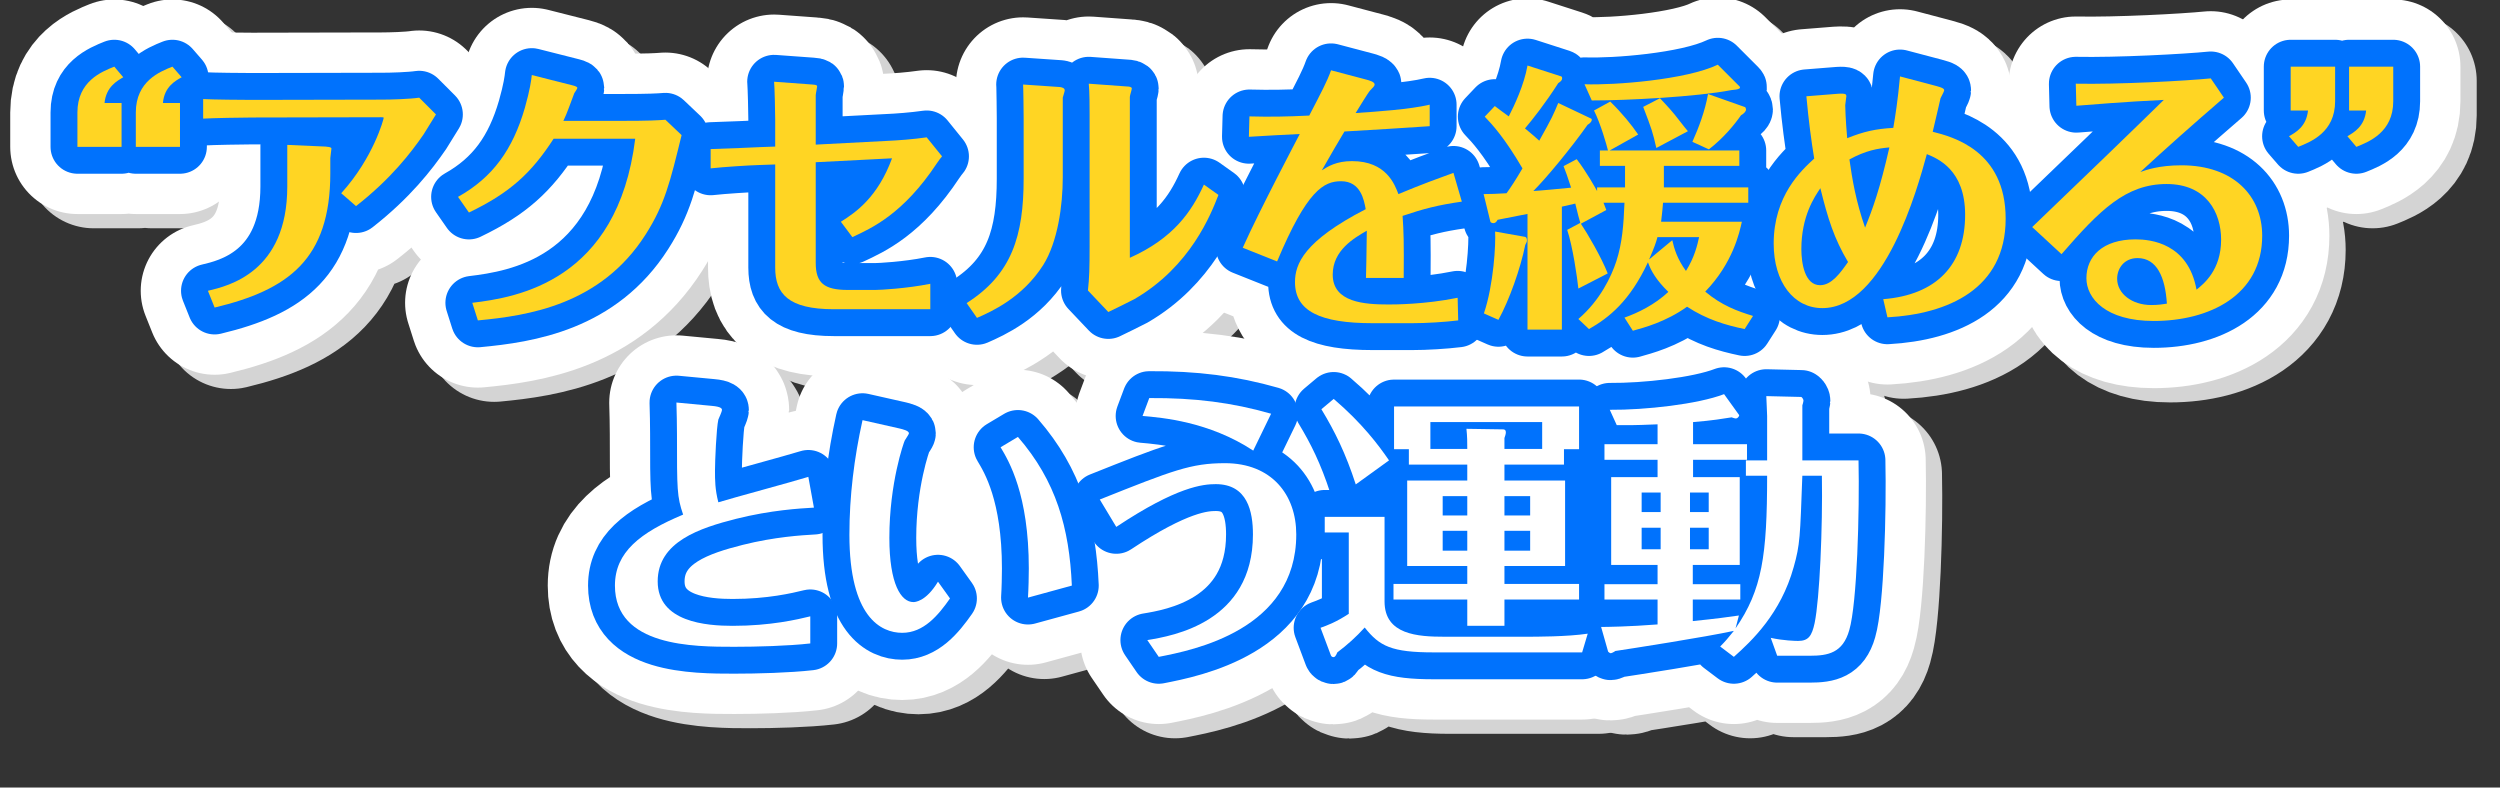
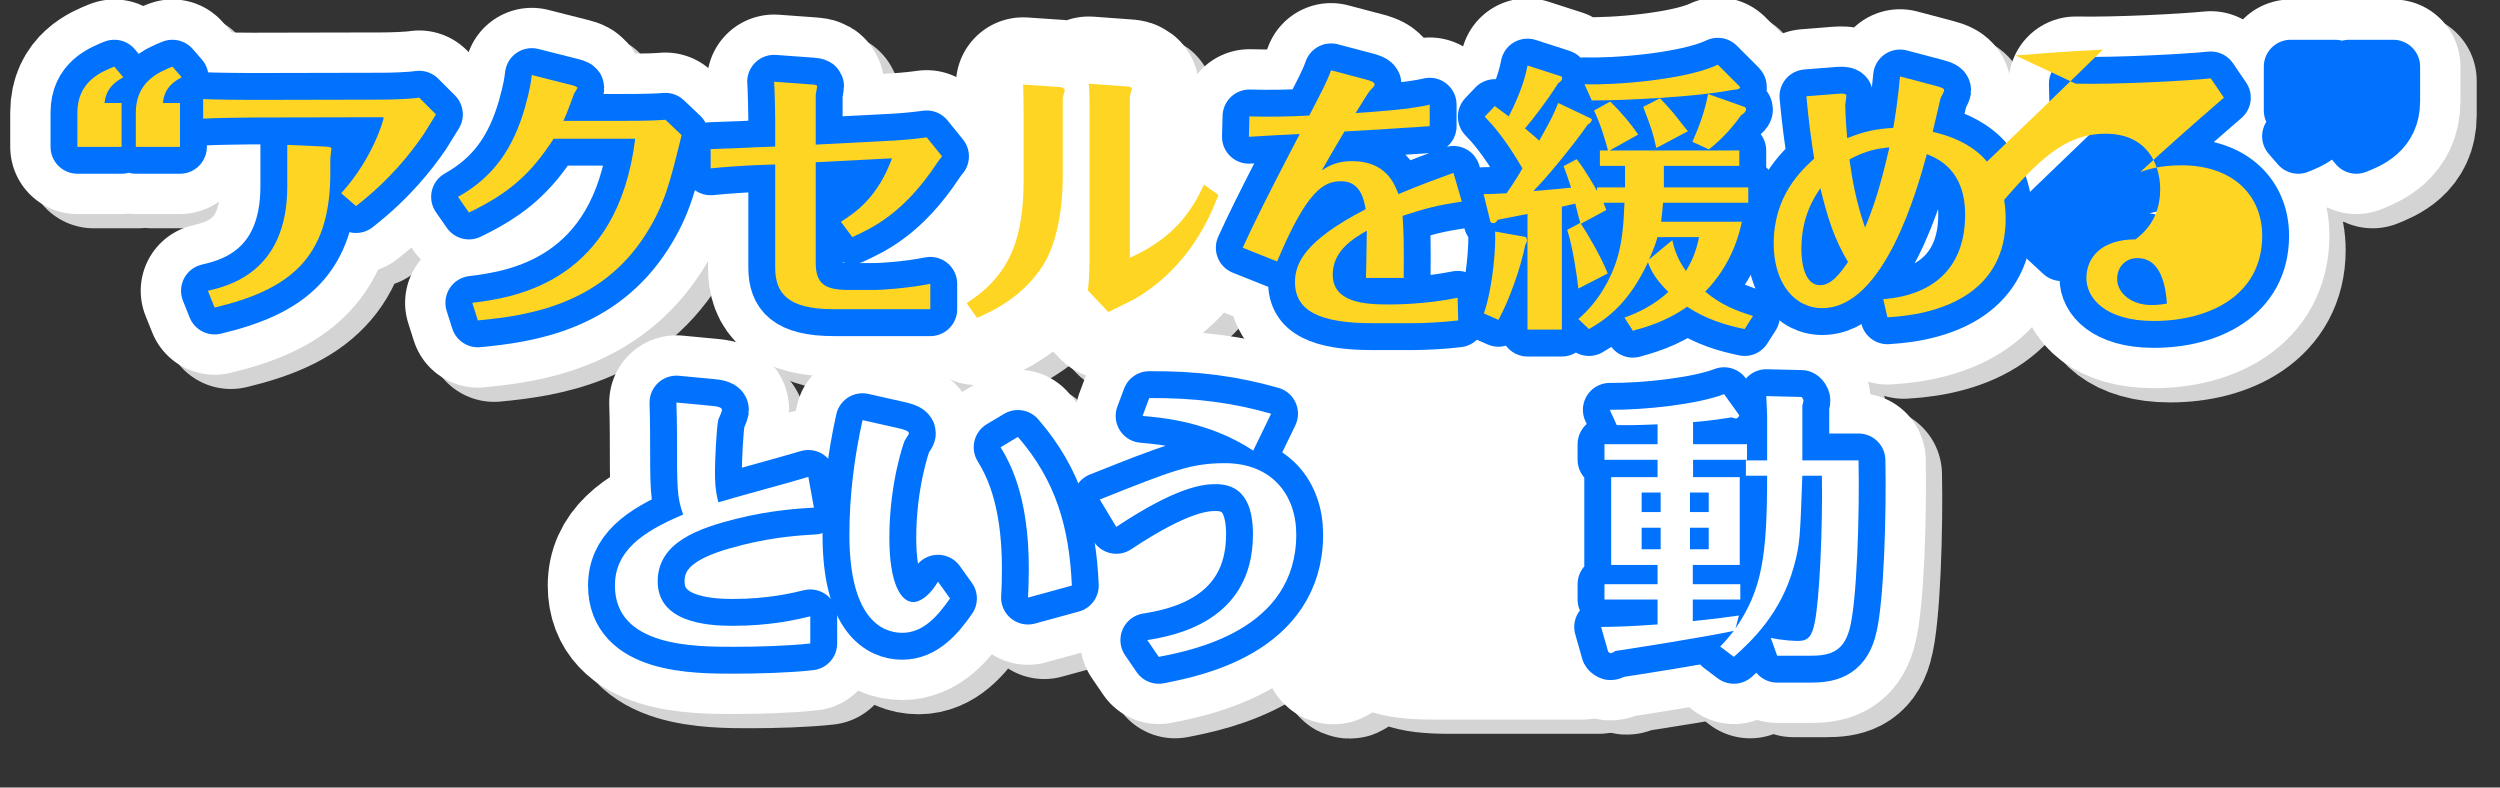
<svg xmlns="http://www.w3.org/2000/svg" version="1.1" baseProfile="tiny" id="レイヤー_1のコピー" x="0px" y="0px" width="800px" height="252px" viewBox="0 0 800 252" xml:space="preserve">
  <rect x="0" y="0" width="800" height="252" fill="#333333" stroke="none" />
  <g>
    <g>
      <path fill="#FFD523" stroke="#D4D4D4" stroke-width="43.001" stroke-linecap="round" stroke-linejoin="round" stroke-miterlimit="10" d="    M44.113,51.553h-14.13V40.552c0-10.016,7.781-13.057,11.805-14.667l2.862,3.398c-1.968,1.163-5.456,3.041-5.992,8.228h5.456    V51.553z M62.804,51.553h-14.13V40.552c0-10.016,7.691-13.057,11.715-14.667l2.952,3.398c-2.057,1.163-5.545,3.041-5.992,8.228    h5.456V51.553z" />
      <path fill="#FFD523" stroke="#D4D4D4" stroke-width="43.001" stroke-linecap="round" stroke-linejoin="round" stroke-miterlimit="10" d="    M144.718,41.178c-0.537,0.895-3.309,5.366-3.935,6.35c-4.114,5.992-10.553,14.31-21.643,22.984l-4.74-4.113    c10.374-11.447,13.594-23.79,13.594-24.147c0-0.179-0.537-0.179-0.805-0.179l-41.228,0.089c-2.862,0-13.057,0.179-15.74,0.357    v-6.26c2.862,0.179,12.968,0.268,15.74,0.268l41.407-0.089c3.041,0,9.033-0.179,11.984-0.626L144.718,41.178z M97.14,50.927    l12.252,0.536c0.537,0.09,1.878,0.09,1.878,0.626c0,0.447-0.358,2.594-0.358,3.041v4.829c0,27.635-13.504,37.383-37.025,43.017    l-2.146-5.366c6.439-1.52,25.398-5.902,25.398-33.357V50.927z" />
      <path fill="#FFD523" stroke="#D4D4D4" stroke-width="43.001" stroke-linecap="round" stroke-linejoin="round" stroke-miterlimit="10" d="    M151.778,67.561c11.179-6.26,17.529-15.203,21.374-28.439c1.699-5.992,2.057-8.943,2.236-10.553l13.057,3.309    c1.073,0.268,1.521,0.537,1.521,0.805c0,0.269-0.805,1.431-0.984,1.699c-0.984,2.504-2.325,6.529-3.488,8.854h18.512    c8.943,0,11.984-0.179,14.13-0.358l5.187,4.919c-3.667,14.936-5.366,22.18-11.537,31.838    c-14.309,22.447-37.472,25.936-53.659,27.456l-1.789-5.635c14.13-1.699,46.504-6.797,52.139-52.496h-26.114    c-7.065,10.91-13.862,17.26-27.098,23.609L151.778,67.561z" />
      <path fill="#FFD523" stroke="#D4D4D4" stroke-width="43.001" stroke-linecap="round" stroke-linejoin="round" stroke-miterlimit="10" d="    M232.618,52.268c6.082-0.179,13.683-0.536,15.74-0.626l4.918-0.179v-8.675c0-1.878-0.179-10.463-0.357-12.073l12.252,0.894    c1.521,0.09,1.521,0.358,1.521,0.626c0,0.357-0.447,2.325-0.447,2.772v15.83l22.269-1.163c4.114-0.179,8.854-0.536,13.236-1.162    l4.919,6.081c-0.626,0.716-0.716,0.895-1.61,2.146c-10.732,16.276-20.927,20.838-27.098,23.699l-3.667-4.918    c4.829-3.041,11.805-7.87,16.366-20.302l-24.415,1.252v32.196c0,6.438,2.683,8.675,10.285,8.675h8.764    c1.61,0,10.017-0.447,17.618-1.968v8.139h-30.854c-14.667,0-18.781-5.009-18.781-13.326v-33l-5.098,0.179    c-3.309,0.09-11.626,0.626-15.561,1.073V52.268z" />
      <path fill="#FFD523" stroke="#D4D4D4" stroke-width="43.001" stroke-linecap="round" stroke-linejoin="round" stroke-miterlimit="10" d="    M345.296,61.301c0,9.032-1.61,20.658-6.26,28.081c-6.618,10.374-16.276,14.757-21.195,16.902l-3.309-4.739    c14.488-9.212,18.244-21.554,18.244-39.887V42.34c0-1.252-0.089-9.837-0.179-10.732l11.805,0.805    c0.537,0.089,1.52,0.268,1.52,1.073c0,0.357-0.537,1.878-0.626,2.325V61.301z M353.882,41.088c0-1.431,0-7.602-0.268-9.748    l12.252,0.895c0.447,0,1.521,0.089,1.521,0.626c0,0.447-0.626,2.235-0.626,2.683v51.513c13.951-6.26,19.764-14.756,23.699-23.431    l4.65,3.309c-2.325,5.992-8.854,22.895-26.919,33.358c-1.163,0.626-6.976,3.487-8.317,4.113l-6.529-6.886    c0.447-4.024,0.537-7.244,0.537-14.131V41.088z" />
      <path fill="#FFD523" stroke="#D4D4D4" stroke-width="43.001" stroke-linecap="round" stroke-linejoin="round" stroke-miterlimit="10" d="    M472.999,69.081c-7.513,1.073-12.073,2.235-18.96,4.561c0.358,5.277,0.447,8.229,0.358,19.854h-12.073    c0.089-3.846,0.179-7.244,0.268-15.114c-4.024,2.325-10.91,6.261-10.91,14.041c0,8.943,10.195,9.569,17.886,9.569    c1.789,0,11.537,0,22.09-2.146l0.179,7.244c-4.382,0.536-10.284,0.894-14.756,0.894h-12.61c-16.813,0-24.861-3.845-24.861-13.146    c0-5.813,2.861-13.146,22.626-23.341c-0.537-2.952-1.609-8.943-7.87-8.943c-5.545,0-10.91,2.861-20.479,25.667l-11-4.383    c5.276-11.805,17.886-35.684,18.243-36.398c-7.602,0.357-8.406,0.447-16.276,0.895l0.179-6.529    c6.529,0.179,11.895,0.089,19.139-0.268c3.846-7.423,5.724-10.911,6.976-14.488l11.18,2.952c0.983,0.268,2.771,0.715,2.771,1.609    c0,0.447-0.536,0.984-1.431,1.878c-0.626,0.626-3.756,5.813-4.65,7.244c6.528-0.447,17.35-1.163,23.699-2.683v6.887    c-7.512,0.536-18.154,1.162-27.276,1.699c-2.415,4.024-3.756,6.35-7.244,12.431c1.968-1.252,4.65-2.951,9.659-2.951    c11,0,13.683,7.513,14.846,10.553c7.243-3.04,13.414-5.276,17.617-6.797L472.999,69.081z" />
      <path fill="#FFD523" stroke="#D4D4D4" stroke-width="43.001" stroke-linecap="round" stroke-linejoin="round" stroke-miterlimit="10" d="    M525.221,57.634h-8.049v-4.919h2.594c-0.447-1.788-2.325-8.496-4.472-12.789l5.187-2.862c3.846,3.756,6.887,7.512,8.943,10.553    l-9.122,5.098h41.496v4.919h-24.146v6.886h27.009v4.919h-27.276c-0.269,3.577-0.537,5.009-0.626,6.082h25.846    c-0.716,3.309-2.862,13.235-11.716,22.357c5.187,4.382,10.284,6.261,15.293,7.78l-2.684,4.204    c-5.991-1.253-12.162-3.041-18.423-7.155c-6.886,4.919-13.861,6.708-17.35,7.691l-2.683-4.203    c4.293-1.521,9.658-4.114,14.041-8.228c-3.846-3.757-5.545-6.708-6.529-9.48c-5.813,12.432-12.431,17.708-18.87,21.375    l-3.398-3.22c6.976-5.992,10.554-13.594,12.163-18.513c1.878-5.813,2.325-11.626,2.594-18.691h-6.708    c0.269,0.626,0.537,1.432,0.895,2.325l-8.138,4.383c2.057,3.04,6.617,10.821,8.585,15.919l-9.391,4.829    c-0.357-3.488-1.788-13.415-3.577-18.781l4.203-2.235c-0.268-0.716-0.894-3.22-1.609-6.171c-1.252,0.269-2.594,0.626-4.293,0.983    v39.351h-11V73.016c-1.431,0.269-9.122,1.789-9.569,1.879c-0.357,0.715-0.805,1.072-1.341,1.072c-0.18,0-0.895-0.089-0.984-0.536    l-2.146-8.765c2.684,0,3.846-0.089,7.334-0.268c1.162-1.61,2.683-3.846,5.098-7.96c-5.635-9.658-9.659-14.041-12.073-16.545    l3.22-3.398c1.788,1.342,2.593,1.968,4.471,3.309c1.789-3.488,4.919-10.105,5.992-16.276l10.821,3.488    c0.179,0.089,0.269,0.357,0.269,0.537c0,0.715-0.447,1.073-1.252,1.61c-4.114,6.439-8.139,11.537-10.643,14.488    c2.504,2.058,3.488,2.952,4.561,3.936c4.204-7.513,4.472-8.229,6.082-12.074l10.553,5.008c0.447,0.269,0.09,1.252-1.163,1.968    c-5.097,7.244-13.146,16.992-17.35,21.195c0.895,0,10.374-0.895,12.073-1.073c-1.252-3.846-1.699-5.098-2.414-6.886l4.203-2.236    c3.22,4.203,5.813,8.943,6.528,10.195V64.52h8.943V57.634z M493.204,80.35c0.447,0.089,0.626,0.536,0.626,1.162    c0,0.447-0.179,0.716-0.536,1.432c-1.521,7.512-5.098,17.617-8.586,23.967l-4.65-2.057c3.13-9.211,3.846-22.357,3.577-26.203    L493.204,80.35z M561.798,32.145c0.626,0.626,0,1.073-2.593,1.252c-11.09,2.146-33.269,3.309-44.627,3.309l-2.325-5.187    c9.569,0.358,32.554-1.431,42.659-6.26L561.798,32.145z M536.399,35.991c0.805,0.895,2.772,2.862,4.74,5.276    c3.22,4.114,3.577,4.561,4.203,5.277l-10.105,5.366c-1.163-5.098-1.432-5.902-4.203-13.147L536.399,35.991z M535.595,80.438    c-0.447,1.699-0.983,3.31-2.683,7.155l7.423-6.171c0.626,2.683,1.52,5.902,4.382,9.837c2.772-4.382,3.667-8.406,4.203-10.821    H535.595z M563.677,38.853c0.089,0.089,0.268,0.537,0.268,0.715c0,0.716-0.805,1.431-1.609,1.878    c-2.057,2.951-5.545,7.244-10.285,10.911l-5.276-2.415c1.968-4.382,4.024-9.749,5.009-15.293L563.677,38.853z" />
      <path fill="#FFD523" stroke="#D4D4D4" stroke-width="43.001" stroke-linecap="round" stroke-linejoin="round" stroke-miterlimit="10" d="    M624.394,31.966c2.772,0.715,2.951,1.073,2.951,1.521c0,0.357-0.983,2.057-1.162,2.504c-0.269,1.073-1.789,7.87-2.504,10.732    c6.35,1.61,23.342,5.992,23.342,27.813c0,22.537-18.513,30.496-37.83,31.569l-1.342-5.813    c16.903-1.342,26.204-10.821,26.204-27.009c0-14.398-8.765-17.976-12.253-19.406c-3.04,11.179-13.593,49.276-33.447,49.276    c-9.122,0-15.561-8.228-15.561-20.658c0-15.293,8.854-23.432,12.968-27.188c-0.895-5.455-1.789-12.074-2.505-19.944l10.106-0.805    c2.683-0.179,2.683,0.268,2.683,0.805c0,0.358-0.357,2.415-0.357,2.862s0.089,4.382,0.626,10.554    c5.365-2.146,8.943-2.952,14.756-3.31c0.626-3.667,1.431-8.675,2.146-16.456L624.394,31.966z M587.727,64.788    c-1.878,2.772-6.081,8.943-6.081,19.496c0,4.472,1.073,11.537,5.992,11.537c3.666,0,6.438-3.846,8.942-7.423    C592.109,80.886,590.142,74.536,587.727,64.788z M602.036,77.398c2.414-5.902,4.739-12.342,7.78-25.667    c-3.846,0.357-7.513,0.983-12.789,3.846C597.922,61.927,599.085,68.902,602.036,77.398z" />
      <path fill="#FFD523" stroke="#D4D4D4" stroke-width="43.001" stroke-linecap="round" stroke-linejoin="round" stroke-miterlimit="10" d="    M669.462,31.34c13.325,0.268,35.236-0.895,43.195-1.699l4.203,6.171c-9.837,8.497-19.138,16.724-26.739,23.79    c1.788-0.626,5.902-2.146,13.146-2.146c16.813,0,25.846,9.927,25.846,22.536c0,19.139-16.992,27.277-34.7,27.277    c-15.382,0-21.553-7.244-21.553-13.684c0-6.886,5.098-12.431,15.74-12.431c4.829,0,16.813,1.252,19.496,16.098    c2.325-1.878,7.87-6.26,7.87-16.008c0-8.586-4.65-17.797-17.439-17.797c-13.058,0-21.374,8.316-33.627,22.447l-9.39-8.675    c14.935-14.31,32.553-31.302,42.122-40.692c-11.626,0.537-24.772,1.61-27.992,1.878L669.462,31.34z M689.227,87.146    c-4.293,0-6.528,3.309-6.528,6.618c0,4.739,4.739,8.406,10.91,8.406c2.325,0,3.846-0.269,5.008-0.447    C698.08,93.228,695.397,87.146,689.227,87.146z" />
      <path fill="#FFD523" stroke="#D4D4D4" stroke-width="43.001" stroke-linecap="round" stroke-linejoin="round" stroke-miterlimit="10" d="    M738.228,25.885h14.22v11.09c0,9.927-7.781,12.968-11.806,14.578l-2.951-3.399c2.058-1.162,5.545-3.04,6.082-8.228h-5.545V25.885z     M756.919,25.885h14.13v11.09c0,9.927-7.78,12.968-11.805,14.578l-2.862-3.399c1.968-1.162,5.455-3.04,5.992-8.228h-5.455V25.885z    " />
      <path fill="#FFD523" stroke="#D4D4D4" stroke-width="43.001" stroke-linecap="round" stroke-linejoin="round" stroke-miterlimit="10" d="    M265.665,166.997c-4.65,0.269-13.772,0.805-24.862,3.577c-11.626,2.951-25.13,7.333-25.13,20.032    c0,13.058,15.65,14.22,23.968,14.22c12.252,0,20.837-2.057,24.862-3.04v8.675c-7.065,0.805-17.26,1.073-24.325,1.073    c-12.878,0-38.188,0-38.188-19.586c0-10.731,8.138-16.992,21.821-22.716c-1.967-5.813-1.967-7.78-1.967-25.846    c0-3.22-0.089-6.797-0.179-10.017l11.358,1.073c3.041,0.269,3.22,0.895,3.22,1.342s-0.984,2.594-1.163,3.041    c-0.626,2.772-1.073,13.325-1.073,16.276c0,3.13,0,5.992,1.073,10.195c4.024-1.252,24.236-6.707,28.797-8.139L265.665,166.997z" />
      <path fill="#FFD523" stroke="#D4D4D4" stroke-width="43.001" stroke-linecap="round" stroke-linejoin="round" stroke-miterlimit="10" d="    M293.114,141.688c1.073,0.269,2.951,0.716,2.951,1.521c0,0.357-1.163,1.968-1.341,2.325c-0.269,0.537-4.919,13.504-4.919,31.122    c0,14.846,3.756,20.569,7.691,20.569c0.357,0,3.935,0,7.87-6.528l3.846,5.366c-3.756,5.365-8.407,11-15.293,11    c-6.797,0-16.902-5.009-16.902-31.391c0-12.342,1.52-24.594,4.203-36.667L293.114,141.688z M330.944,144.371    c12.252,14.13,16.456,29.154,17.26,47.577l-14.041,3.846c0.179-2.594,0.268-7.065,0.268-9.301c0-23.699-6.35-34.342-9.033-38.813    L330.944,144.371z" />
      <path fill="#FFD523" stroke="#D4D4D4" stroke-width="43.001" stroke-linecap="round" stroke-linejoin="round" stroke-miterlimit="10" d="    M357.143,164.403c23.342-9.301,29.155-11.626,40.065-11.626c14.936,0,22.806,10.105,22.806,22.805    c0,30.586-33.001,37.025-44.001,39.172l-3.667-5.366c8.228-1.342,33.806-5.724,33.806-33.806c0-7.243-1.699-16.098-11.895-16.098    c-4.024,0-12.341,0.716-31.838,13.684L357.143,164.403z M372.973,131.939c14.577-0.089,26.472,1.431,38.993,5.009l-5.724,11.805    c-14.131-9.301-29.245-10.553-35.416-11.09L372.973,131.939z" />
      <path fill="#FFD523" stroke="#D4D4D4" stroke-width="43.001" stroke-linecap="round" stroke-linejoin="round" stroke-miterlimit="10" d="    M448.267,169.948v27.098c0,10.643,10.643,11.269,19.228,11.269h25.846c3.31,0,13.504,0,19.943-0.983l-1.788,5.991h-47.488    c-13.505,0-17.351-1.967-22.09-7.959c-2.772,3.041-5.545,5.545-8.765,7.959c-0.536,1.342-0.895,1.521-1.252,1.521    c-0.536,0-0.805-0.447-0.895-0.805l-3.22-8.586c2.236-0.805,4.919-1.788,9.033-4.471v-26.025h-7.691v-5.008H448.267z     M439.055,159.574c-3.22-9.927-6.707-16.992-11-24.058l3.936-3.309c9.122,7.78,14.398,14.846,17.707,19.675L439.055,159.574z     M505.682,153.225h-19.049v5.098h19.406v27.366h-19.406v5.724h23.878v5.008h-23.878v8.406h-11.895v-8.406h-23.61v-5.008h23.61    v-5.724h-19.228v-27.366h19.228v-5.098h-18.691v-4.919h-4.74v-13.683h59.204v13.683h-4.829V153.225z M498.706,148.216v-8.585    h-35.772v8.585h11.805c0-2.057,0-4.024-0.269-6.438l11.626,0.179c0.358,0,0.984,0,0.984,0.983c0,0.537-0.269,1.252-0.447,1.789    v3.487H498.706z M474.738,169.501v-6.171h-7.87v6.171H474.738z M466.868,174.42v6.35h7.87v-6.35H466.868z M494.86,169.501v-6.171    h-8.228v6.171H494.86z M486.633,174.42v6.35h8.228v-6.35H486.633z" />
      <path fill="#FFD523" stroke="#D4D4D4" stroke-width="43.001" stroke-linecap="round" stroke-linejoin="round" stroke-miterlimit="10" d="    M546.992,146.696h17.26v5.008h-17.26v5.545h14.935v28.081h-15.024v6.171h15.204v4.919h-15.204v6.887    c7.065-0.716,11.806-1.342,14.757-1.789l-1.073,4.114c8.496-12.342,10.105-23.253,10.105-48.83h-6.797v-4.919h6.797v-14.22    c0-1.252-0.269-5.545-0.269-6.35l11.18,0.269c0.089,0,0.715,0.536,0.715,1.252c0,0.269-0.268,1.163-0.357,1.431v17.618h17.976    c0.357,16.276-0.447,45.7-2.951,54.285c-2.057,7.333-6.797,8.228-12.609,8.228h-10.464l-2.057-5.724    c4.024,0.895,7.959,0.984,8.764,0.984c3.31,0,4.383-1.61,5.276-5.724c1.61-7.781,2.594-30.497,2.325-47.131h-6.26    c-0.716,19.496-0.716,22-2.772,29.244c-4.114,14.846-13.415,23.61-19.139,28.708l-4.382-3.31c1.521-1.521,2.683-2.861,4.382-5.008    c-9.032,1.968-33.09,5.724-37.919,6.438c-0.626,0.447-1.252,0.716-1.521,0.716c-0.179,0-0.715-0.357-0.805-0.536l-2.235-7.87    c1.699,0,8.943-0.09,18.065-0.805v-7.96h-16.992v-4.919h16.992v-6.171h-14.846v-28.081h14.846v-5.545h-16.992v-5.008h16.992v-6.35    c-8.229,0.357-10.464,0.268-13.058,0.268l-2.235-4.918c11.357,0.089,28.171-1.789,36.577-5.009l4.829,6.707    c0.09,0.18-0.357,1.073-1.073,1.073c-0.357,0-0.805-0.179-1.341-0.357c-2.951,0.447-5.724,0.983-12.342,1.521V146.696z     M536.618,168.428v-6.26h-6.081v6.26H536.618z M530.537,173.436v6.887h6.081v-6.887H530.537z M552,168.428v-6.26h-5.991v6.26H552z     M546.009,173.436v6.887H552v-6.887H546.009z" />
    </g>
    <g>
      <path fill="#FFD523" stroke="#FFFFFF" stroke-width="43.001" stroke-linecap="round" stroke-linejoin="round" stroke-miterlimit="10" d="    M38.902,46.992h-14.13v-11c0-10.016,7.781-13.057,11.805-14.667l2.862,3.398c-1.968,1.163-5.456,3.041-5.992,8.228h5.456V46.992z     M57.594,46.992h-14.13v-11c0-10.016,7.691-13.057,11.715-14.667l2.952,3.398c-2.057,1.163-5.545,3.041-5.992,8.228h5.456V46.992z    " />
      <path fill="#FFD523" stroke="#FFFFFF" stroke-width="43.001" stroke-linecap="round" stroke-linejoin="round" stroke-miterlimit="10" d="    M139.507,36.619c-0.537,0.895-3.309,5.366-3.935,6.35c-4.114,5.993-10.553,14.309-21.643,22.984l-4.74-4.113    c10.374-11.448,13.594-23.789,13.594-24.147c0-0.179-0.537-0.179-0.805-0.179L80.75,37.603c-2.862,0-13.057,0.179-15.74,0.357    V31.7c2.862,0.179,12.968,0.268,15.74,0.268l41.407-0.089c3.041,0,9.033-0.179,11.984-0.626L139.507,36.619z M91.93,46.367    l12.252,0.536c0.537,0.089,1.878,0.089,1.878,0.626c0,0.447-0.358,2.594-0.358,3.041v4.829c0,27.635-13.504,37.383-37.025,43.017    l-2.146-5.366c6.439-1.52,25.398-5.902,25.398-33.357V46.367z" />
      <path fill="#FFD523" stroke="#FFFFFF" stroke-width="43.001" stroke-linecap="round" stroke-linejoin="round" stroke-miterlimit="10" d="    M146.568,63.001c11.179-6.26,17.529-15.203,21.374-28.439c1.699-5.992,2.057-8.943,2.236-10.553l13.057,3.309    c1.073,0.268,1.521,0.537,1.521,0.805c0,0.269-0.805,1.431-0.984,1.699c-0.984,2.504-2.325,6.529-3.488,8.854h18.512    c8.943,0,11.984-0.179,14.13-0.358l5.187,4.919c-3.667,14.935-5.366,22.179-11.537,31.837    c-14.309,22.447-37.472,25.936-53.659,27.456l-1.789-5.635c14.13-1.699,46.504-6.797,52.139-52.496h-26.114    c-7.065,10.91-13.862,17.26-27.098,23.609L146.568,63.001z" />
      <path fill="#FFD523" stroke="#FFFFFF" stroke-width="43.001" stroke-linecap="round" stroke-linejoin="round" stroke-miterlimit="10" d="    M227.408,47.708c6.082-0.179,13.683-0.536,15.74-0.626l4.918-0.179v-8.675c0-1.878-0.179-10.463-0.357-12.073l12.252,0.894    c1.521,0.09,1.521,0.358,1.521,0.626c0,0.357-0.447,2.325-0.447,2.772v15.83l22.269-1.162c4.114-0.18,8.854-0.537,13.236-1.163    l4.919,6.081c-0.626,0.716-0.716,0.895-1.61,2.146c-10.732,16.276-20.927,20.838-27.098,23.699l-3.667-4.918    c4.829-3.041,11.805-7.87,16.366-20.301l-24.415,1.252v32.195c0,6.438,2.683,8.675,10.285,8.675h8.764    c1.61,0,10.017-0.447,17.618-1.968v8.139h-30.854c-14.667,0-18.781-5.009-18.781-13.326v-33l-5.098,0.179    c-3.309,0.09-11.626,0.626-15.561,1.073V47.708z" />
      <path fill="#FFD523" stroke="#FFFFFF" stroke-width="43.001" stroke-linecap="round" stroke-linejoin="round" stroke-miterlimit="10" d="    M340.086,56.741c0,9.032-1.61,20.658-6.26,28.081c-6.618,10.374-16.276,14.757-21.195,16.902l-3.309-4.739    c14.488-9.212,18.244-21.554,18.244-39.887V37.781c0-1.252-0.089-9.837-0.179-10.732l11.805,0.805    c0.537,0.089,1.52,0.268,1.52,1.073c0,0.357-0.537,1.878-0.626,2.325V56.741z M348.671,36.529c0-1.431,0-7.602-0.268-9.748    l12.252,0.895c0.447,0,1.521,0.089,1.521,0.626c0,0.447-0.626,2.235-0.626,2.683v51.513c13.951-6.26,19.764-14.756,23.699-23.431    l4.65,3.309c-2.325,5.992-8.854,22.895-26.919,33.358c-1.163,0.626-6.976,3.487-8.317,4.113l-6.529-6.886    c0.447-4.024,0.537-7.244,0.537-14.131V36.529z" />
      <path fill="#FFD523" stroke="#FFFFFF" stroke-width="43.001" stroke-linecap="round" stroke-linejoin="round" stroke-miterlimit="10" d="    M467.788,64.521c-7.513,1.073-12.073,2.235-18.96,4.561c0.358,5.277,0.447,8.229,0.358,19.854h-12.073    c0.089-3.846,0.179-7.244,0.268-15.114c-4.024,2.325-10.91,6.261-10.91,14.041c0,8.943,10.195,9.569,17.886,9.569    c1.789,0,11.537,0,22.09-2.146l0.179,7.244c-4.382,0.536-10.284,0.894-14.756,0.894h-12.61c-16.813,0-24.861-3.845-24.861-13.146    c0-5.813,2.861-13.146,22.626-23.341c-0.537-2.952-1.609-8.943-7.87-8.943c-5.545,0-10.91,2.861-20.479,25.667l-11-4.383    c5.277-11.805,17.886-35.683,18.244-36.398c-7.602,0.358-8.406,0.447-16.276,0.895l0.179-6.529    c6.529,0.179,11.894,0.089,19.138-0.268c3.846-7.423,5.724-10.911,6.976-14.488l11.18,2.952c0.983,0.268,2.771,0.715,2.771,1.609    c0,0.447-0.536,0.984-1.431,1.878c-0.626,0.626-3.756,5.813-4.65,7.244c6.528-0.447,17.35-1.163,23.699-2.683v6.886    c-7.512,0.537-18.154,1.163-27.276,1.699c-2.415,4.024-3.756,6.35-7.244,12.431c1.968-1.252,4.65-2.951,9.659-2.951    c11,0,13.683,7.513,14.846,10.553c7.243-3.04,13.414-5.276,17.617-6.797L467.788,64.521z" />
      <path fill="#FFD523" stroke="#FFFFFF" stroke-width="43.001" stroke-linecap="round" stroke-linejoin="round" stroke-miterlimit="10" d="    M520.01,53.074h-8.049v-4.919h2.594c-0.447-1.788-2.325-8.496-4.472-12.789l5.187-2.862c3.846,3.756,6.887,7.512,8.943,10.553    l-9.122,5.098h41.496v4.919H532.44v6.886h27.009v4.919h-27.276c-0.269,3.577-0.537,5.009-0.626,6.082h25.846    c-0.716,3.309-2.862,13.235-11.716,22.357c5.187,4.382,10.284,6.261,15.293,7.78l-2.684,4.204    c-5.991-1.253-12.162-3.041-18.423-7.155c-6.886,4.919-13.861,6.708-17.35,7.691l-2.683-4.203    c4.293-1.521,9.658-4.114,14.041-8.228c-3.846-3.757-5.545-6.708-6.529-9.48c-5.813,12.432-12.431,17.708-18.87,21.375    l-3.398-3.22c6.976-5.992,10.554-13.594,12.163-18.513c1.878-5.813,2.325-11.626,2.594-18.691h-6.708    c0.269,0.626,0.537,1.431,0.895,2.325l-8.138,4.383c2.057,3.04,6.617,10.821,8.585,15.919l-9.391,4.829    c-0.357-3.488-1.788-13.415-3.577-18.781l4.203-2.235c-0.268-0.716-0.894-3.22-1.609-6.171c-1.252,0.269-2.594,0.626-4.293,0.983    v39.351h-11V68.456c-1.431,0.269-9.122,1.789-9.569,1.879c-0.357,0.715-0.805,1.072-1.341,1.072c-0.18,0-0.895-0.089-0.984-0.536    l-2.146-8.765c2.684,0,3.846-0.089,7.334-0.268c1.162-1.61,2.683-3.846,5.098-7.96c-5.635-9.658-9.659-14.041-12.073-16.545    l3.22-3.398c1.788,1.342,2.593,1.968,4.471,3.309c1.789-3.488,4.919-10.105,5.992-16.276l10.821,3.488    c0.179,0.089,0.269,0.357,0.269,0.537c0,0.715-0.447,1.073-1.252,1.61c-4.114,6.439-8.139,11.537-10.643,14.488    c2.504,2.057,3.488,2.951,4.561,3.935c4.204-7.512,4.472-8.228,6.082-12.073l10.553,5.008c0.447,0.269,0.09,1.252-1.163,1.968    c-5.097,7.244-13.146,16.992-17.35,21.195c0.895,0,10.374-0.895,12.073-1.073c-1.252-3.846-1.699-5.098-2.414-6.886l4.203-2.236    c3.22,4.203,5.813,8.943,6.528,10.195V59.96h8.943V53.074z M487.993,75.79c0.447,0.089,0.626,0.536,0.626,1.162    c0,0.447-0.179,0.716-0.536,1.432c-1.521,7.512-5.098,17.617-8.586,23.967l-4.65-2.057c3.13-9.211,3.846-22.357,3.577-26.203    L487.993,75.79z M556.587,27.586c0.626,0.626,0,1.073-2.593,1.252c-11.09,2.146-33.269,3.309-44.627,3.309l-2.325-5.187    c9.569,0.358,32.554-1.431,42.659-6.26L556.587,27.586z M531.188,31.432c0.805,0.895,2.772,2.862,4.74,5.276    c3.22,4.114,3.577,4.561,4.203,5.276l-10.105,5.366c-1.163-5.098-1.432-5.902-4.203-13.146L531.188,31.432z M530.384,75.879    c-0.447,1.699-0.983,3.31-2.683,7.155l7.423-6.171c0.626,2.683,1.52,5.902,4.382,9.837c2.772-4.382,3.667-8.406,4.203-10.821    H530.384z M558.466,34.293c0.089,0.089,0.268,0.537,0.268,0.715c0,0.716-0.805,1.431-1.609,1.878    c-2.057,2.951-5.545,7.244-10.285,10.911l-5.276-2.415c1.968-4.382,4.024-9.748,5.009-15.292L558.466,34.293z" />
      <path fill="#FFD523" stroke="#FFFFFF" stroke-width="43.001" stroke-linecap="round" stroke-linejoin="round" stroke-miterlimit="10" d="    M619.183,27.407c2.772,0.715,2.951,1.073,2.951,1.521c0,0.357-0.983,2.057-1.162,2.504c-0.269,1.073-1.789,7.87-2.504,10.732    c6.35,1.61,23.342,5.992,23.342,27.813c0,22.537-18.513,30.496-37.83,31.569l-1.342-5.813    c16.903-1.342,26.204-10.821,26.204-27.009c0-14.398-8.765-17.976-12.253-19.406c-3.04,11.179-13.593,49.276-33.447,49.276    c-9.122,0-15.561-8.228-15.561-20.658c0-15.293,8.854-23.432,12.968-27.188c-0.895-5.456-1.789-12.073-2.505-19.943l10.106-0.805    c2.683-0.179,2.683,0.268,2.683,0.805c0,0.358-0.357,2.415-0.357,2.862s0.089,4.382,0.626,10.553    c5.365-2.146,8.943-2.952,14.756-3.309c0.626-3.667,1.431-8.675,2.146-16.456L619.183,27.407z M582.516,60.229    c-1.878,2.772-6.081,8.943-6.081,19.496c0,4.472,1.073,11.537,5.992,11.537c3.666,0,6.438-3.846,8.942-7.423    C586.898,76.326,584.931,69.977,582.516,60.229z M596.825,72.839c2.414-5.902,4.739-12.342,7.78-25.667    c-3.846,0.357-7.513,0.983-12.789,3.846C592.711,57.367,593.874,64.343,596.825,72.839z" />
      <path fill="#FFD523" stroke="#FFFFFF" stroke-width="43.001" stroke-linecap="round" stroke-linejoin="round" stroke-miterlimit="10" d="    M664.251,26.781c13.325,0.268,35.236-0.895,43.195-1.699l4.203,6.171c-9.837,8.496-19.138,16.724-26.739,23.789    c1.788-0.626,5.902-2.146,13.146-2.146c16.813,0,25.846,9.927,25.846,22.536c0,19.139-16.992,27.277-34.7,27.277    c-15.382,0-21.553-7.244-21.553-13.684c0-6.886,5.098-12.431,15.74-12.431c4.829,0,16.813,1.252,19.496,16.098    c2.325-1.878,7.87-6.26,7.87-16.008c0-8.586-4.65-17.797-17.439-17.797c-13.058,0-21.374,8.316-33.627,22.447l-9.39-8.675    c14.935-14.31,32.553-31.302,42.122-40.692c-11.626,0.537-24.772,1.61-27.992,1.878L664.251,26.781z M684.016,82.587    c-4.293,0-6.528,3.309-6.528,6.617c0,4.74,4.739,8.407,10.91,8.407c2.325,0,3.846-0.269,5.008-0.447    C692.869,88.668,690.187,82.587,684.016,82.587z" />
      <path fill="#FFD523" stroke="#FFFFFF" stroke-width="43.001" stroke-linecap="round" stroke-linejoin="round" stroke-miterlimit="10" d="    M733.017,21.326h14.22v11.09c0,9.927-7.781,12.967-11.806,14.577l-2.951-3.398c2.058-1.163,5.545-3.041,6.082-8.228h-5.545V21.326    z M751.708,21.326h14.13v11.09c0,9.927-7.78,12.967-11.805,14.577l-2.862-3.398c1.968-1.163,5.455-3.041,5.992-8.228h-5.455    V21.326z" />
      <path fill="#FFD523" stroke="#FFFFFF" stroke-width="43.001" stroke-linecap="round" stroke-linejoin="round" stroke-miterlimit="10" d="    M260.454,162.438c-4.65,0.269-13.772,0.805-24.862,3.577c-11.626,2.951-25.13,7.333-25.13,20.032    c0,13.058,15.65,14.22,23.968,14.22c12.252,0,20.837-2.057,24.862-3.04v8.675c-7.065,0.805-17.26,1.073-24.325,1.073    c-12.878,0-38.188,0-38.188-19.586c0-10.731,8.138-16.992,21.821-22.716c-1.967-5.813-1.967-7.78-1.967-25.846    c0-3.22-0.089-6.797-0.179-10.017l11.358,1.073c3.041,0.269,3.22,0.895,3.22,1.342s-0.984,2.594-1.163,3.041    c-0.626,2.772-1.073,13.325-1.073,16.276c0,3.13,0,5.992,1.073,10.195c4.024-1.252,24.236-6.708,28.797-8.139L260.454,162.438z" />
      <path fill="#FFD523" stroke="#FFFFFF" stroke-width="43.001" stroke-linecap="round" stroke-linejoin="round" stroke-miterlimit="10" d="    M287.904,137.128c1.073,0.269,2.951,0.716,2.951,1.521c0,0.357-1.163,1.968-1.341,2.325c-0.269,0.537-4.919,13.504-4.919,31.122    c0,14.846,3.756,20.569,7.691,20.569c0.357,0,3.935,0,7.87-6.528l3.846,5.366c-3.756,5.365-8.407,11-15.293,11    c-6.797,0-16.902-5.009-16.902-31.391c0-12.342,1.52-24.594,4.203-36.667L287.904,137.128z M325.733,139.812    c12.252,14.13,16.456,29.154,17.26,47.577l-14.041,3.846c0.179-2.594,0.268-7.065,0.268-9.301c0-23.699-6.35-34.342-9.033-38.813    L325.733,139.812z" />
      <path fill="#FFD523" stroke="#FFFFFF" stroke-width="43.001" stroke-linecap="round" stroke-linejoin="round" stroke-miterlimit="10" d="    M351.933,159.844c23.342-9.301,29.155-11.626,40.065-11.626c14.936,0,22.806,10.105,22.806,22.805    c0,30.586-33.001,37.025-44.001,39.172l-3.667-5.366c8.228-1.342,33.805-5.724,33.805-33.806c0-7.243-1.699-16.098-11.895-16.098    c-4.024,0-12.341,0.716-31.838,13.684L351.933,159.844z M367.762,127.38c14.577-0.089,26.472,1.431,38.993,5.009l-5.724,11.805    c-14.13-9.301-29.244-10.553-35.415-11.09L367.762,127.38z" />
      <path fill="#FFD523" stroke="#FFFFFF" stroke-width="43.001" stroke-linecap="round" stroke-linejoin="round" stroke-miterlimit="10" d="    M443.056,165.389v27.098c0,10.643,10.643,11.269,19.228,11.269h25.846c3.31,0,13.504,0,19.943-0.983l-1.788,5.991h-47.488    c-13.505,0-17.351-1.967-22.09-7.959c-2.772,3.041-5.545,5.545-8.765,7.959c-0.536,1.342-0.895,1.521-1.252,1.521    c-0.536,0-0.805-0.447-0.895-0.805l-3.22-8.586c2.236-0.805,4.919-1.788,9.033-4.471v-26.025h-7.691v-5.008H443.056z     M433.844,155.015c-3.22-9.927-6.707-16.992-11-24.058l3.936-3.309c9.122,7.78,14.398,14.846,17.707,19.675L433.844,155.015z     M500.471,148.665h-19.049v5.098h19.406v27.366h-19.406v5.724H505.3v5.008h-23.878v8.406h-11.895v-8.406h-23.61v-5.008h23.61    v-5.724H450.3v-27.366h19.228v-5.098h-18.691v-4.919h-4.74v-13.683H505.3v13.683h-4.829V148.665z M493.495,143.656v-8.585h-35.772    v8.585h11.805c0-2.057,0-4.024-0.269-6.438l11.626,0.179c0.358,0,0.984,0,0.984,0.983c0,0.537-0.269,1.252-0.447,1.789v3.487    H493.495z M469.527,164.941v-6.171h-7.87v6.171H469.527z M461.657,169.86v6.35h7.87v-6.35H461.657z M489.649,164.941v-6.171    h-8.228v6.171H489.649z M481.422,169.86v6.35h8.228v-6.35H481.422z" />
      <path fill="#FFD523" stroke="#FFFFFF" stroke-width="43.001" stroke-linecap="round" stroke-linejoin="round" stroke-miterlimit="10" d="    M541.781,142.137h17.26v5.008h-17.26v5.545h14.935v28.081h-15.024v6.171h15.204v4.919h-15.204v6.887    c7.065-0.716,11.806-1.342,14.757-1.789l-1.073,4.114c8.496-12.342,10.105-23.253,10.105-48.83h-6.797v-4.919h6.797v-14.22    c0-1.252-0.269-5.545-0.269-6.35l11.18,0.269c0.089,0,0.715,0.536,0.715,1.252c0,0.269-0.268,1.163-0.357,1.431v17.618h17.976    c0.357,16.276-0.447,45.7-2.951,54.285c-2.057,7.333-6.797,8.228-12.609,8.228H568.7l-2.057-5.724    c4.024,0.895,7.959,0.984,8.764,0.984c3.31,0,4.383-1.61,5.276-5.724c1.61-7.781,2.594-30.497,2.325-47.131h-6.26    c-0.716,19.496-0.716,22-2.772,29.244c-4.114,14.846-13.415,23.61-19.139,28.708l-4.382-3.31c1.521-1.521,2.683-2.861,4.382-5.008    c-9.032,1.968-33.09,5.724-37.919,6.438c-0.626,0.447-1.252,0.716-1.521,0.716c-0.179,0-0.715-0.357-0.805-0.536l-2.235-7.87    c1.699,0,8.943-0.09,18.065-0.806v-7.959h-16.992v-4.919h16.992v-6.171h-14.846v-28.081h14.846v-5.545h-16.992v-5.008h16.992    v-6.35c-8.229,0.357-10.464,0.268-13.058,0.268l-2.235-4.919c11.357,0.09,28.171-1.788,36.577-5.008l4.829,6.707    c0.09,0.18-0.357,1.073-1.073,1.073c-0.357,0-0.805-0.179-1.341-0.357c-2.951,0.447-5.724,0.983-12.342,1.521V142.137z     M531.407,163.868v-6.26h-6.081v6.26H531.407z M525.326,168.876v6.887h6.081v-6.887H525.326z M546.789,163.868v-6.26h-5.991v6.26    H546.789z M540.798,168.876v6.887h5.991v-6.887H540.798z" />
    </g>
    <g>
      <path fill="#0072FD" stroke="#0072FD" stroke-width="17.2" stroke-linecap="round" stroke-linejoin="round" stroke-miterlimit="10" d="    M38.902,46.992h-14.13v-11c0-10.016,7.781-13.057,11.805-14.667l2.862,3.398c-1.968,1.163-5.456,3.041-5.992,8.228h5.456V46.992z     M57.594,46.992h-14.13v-11c0-10.016,7.691-13.057,11.715-14.667l2.952,3.398c-2.057,1.163-5.545,3.041-5.992,8.228h5.456V46.992z    " />
      <path fill="#0072FD" stroke="#0072FD" stroke-width="17.2" stroke-linecap="round" stroke-linejoin="round" stroke-miterlimit="10" d="    M139.507,36.619c-0.537,0.895-3.309,5.366-3.935,6.35c-4.114,5.993-10.553,14.309-21.643,22.984l-4.74-4.113    c10.374-11.448,13.594-23.789,13.594-24.147c0-0.179-0.537-0.179-0.805-0.179L80.75,37.603c-2.862,0-13.057,0.179-15.74,0.357    V31.7c2.862,0.179,12.968,0.268,15.74,0.268l41.407-0.089c3.041,0,9.033-0.179,11.984-0.626L139.507,36.619z M91.93,46.367    l12.252,0.536c0.537,0.089,1.878,0.089,1.878,0.626c0,0.447-0.358,2.594-0.358,3.041v4.829c0,27.635-13.504,37.383-37.025,43.017    l-2.146-5.366c6.439-1.52,25.398-5.902,25.398-33.357V46.367z" />
      <path fill="#0072FD" stroke="#0072FD" stroke-width="17.2" stroke-linecap="round" stroke-linejoin="round" stroke-miterlimit="10" d="    M146.568,63.001c11.179-6.26,17.529-15.203,21.374-28.439c1.699-5.992,2.057-8.943,2.236-10.553l13.057,3.309    c1.073,0.268,1.521,0.537,1.521,0.805c0,0.269-0.805,1.431-0.984,1.699c-0.984,2.504-2.325,6.529-3.488,8.854h18.512    c8.943,0,11.984-0.179,14.13-0.358l5.187,4.919c-3.667,14.935-5.366,22.179-11.537,31.837    c-14.309,22.447-37.472,25.936-53.659,27.456l-1.789-5.635c14.13-1.699,46.504-6.797,52.139-52.496h-26.114    c-7.065,10.91-13.862,17.26-27.098,23.609L146.568,63.001z" />
      <path fill="#0072FD" stroke="#0072FD" stroke-width="17.2" stroke-linecap="round" stroke-linejoin="round" stroke-miterlimit="10" d="    M227.408,47.708c6.082-0.179,13.683-0.536,15.74-0.626l4.918-0.179v-8.675c0-1.878-0.179-10.463-0.357-12.073l12.252,0.894    c1.521,0.09,1.521,0.358,1.521,0.626c0,0.357-0.447,2.325-0.447,2.772v15.83l22.269-1.162c4.114-0.18,8.854-0.537,13.236-1.163    l4.919,6.081c-0.626,0.716-0.716,0.895-1.61,2.146c-10.732,16.276-20.927,20.838-27.098,23.699l-3.667-4.918    c4.829-3.041,11.805-7.87,16.366-20.301l-24.415,1.252v32.195c0,6.438,2.683,8.675,10.285,8.675h8.764    c1.61,0,10.017-0.447,17.618-1.968v8.139h-30.854c-14.667,0-18.781-5.009-18.781-13.326v-33l-5.098,0.179    c-3.309,0.09-11.626,0.626-15.561,1.073V47.708z" />
-       <path fill="#0072FD" stroke="#0072FD" stroke-width="17.2" stroke-linecap="round" stroke-linejoin="round" stroke-miterlimit="10" d="    M340.086,56.741c0,9.032-1.61,20.658-6.26,28.081c-6.618,10.374-16.276,14.757-21.195,16.902l-3.309-4.739    c14.488-9.212,18.244-21.554,18.244-39.887V37.781c0-1.252-0.089-9.837-0.179-10.732l11.805,0.805    c0.537,0.089,1.52,0.268,1.52,1.073c0,0.357-0.537,1.878-0.626,2.325V56.741z M348.671,36.529c0-1.431,0-7.602-0.268-9.748    l12.252,0.895c0.447,0,1.521,0.089,1.521,0.626c0,0.447-0.626,2.235-0.626,2.683v51.513c13.951-6.26,19.764-14.756,23.699-23.431    l4.65,3.309c-2.325,5.992-8.854,22.895-26.919,33.358c-1.163,0.626-6.976,3.487-8.317,4.113l-6.529-6.886    c0.447-4.024,0.537-7.244,0.537-14.131V36.529z" />
      <path fill="#0072FD" stroke="#0072FD" stroke-width="17.2" stroke-linecap="round" stroke-linejoin="round" stroke-miterlimit="10" d="    M467.788,64.521c-7.513,1.073-12.073,2.235-18.96,4.561c0.358,5.277,0.447,8.229,0.358,19.854h-12.073    c0.089-3.846,0.179-7.244,0.268-15.114c-4.024,2.325-10.91,6.261-10.91,14.041c0,8.943,10.195,9.569,17.886,9.569    c1.789,0,11.537,0,22.09-2.146l0.179,7.244c-4.382,0.536-10.284,0.894-14.756,0.894h-12.61c-16.813,0-24.861-3.845-24.861-13.146    c0-5.813,2.861-13.146,22.626-23.341c-0.537-2.952-1.609-8.943-7.87-8.943c-5.545,0-10.91,2.861-20.479,25.667l-11-4.383    c5.277-11.805,17.886-35.683,18.244-36.398c-7.602,0.358-8.406,0.447-16.276,0.895l0.179-6.529    c6.529,0.179,11.894,0.089,19.138-0.268c3.846-7.423,5.724-10.911,6.976-14.488l11.18,2.952c0.983,0.268,2.771,0.715,2.771,1.609    c0,0.447-0.536,0.984-1.431,1.878c-0.626,0.626-3.756,5.813-4.65,7.244c6.528-0.447,17.35-1.163,23.699-2.683v6.886    c-7.512,0.537-18.154,1.163-27.276,1.699c-2.415,4.024-3.756,6.35-7.244,12.431c1.968-1.252,4.65-2.951,9.659-2.951    c11,0,13.683,7.513,14.846,10.553c7.243-3.04,13.414-5.276,17.617-6.797L467.788,64.521z" />
      <path fill="#0072FD" stroke="#0072FD" stroke-width="17.2" stroke-linecap="round" stroke-linejoin="round" stroke-miterlimit="10" d="    M520.01,53.074h-8.049v-4.919h2.594c-0.447-1.788-2.325-8.496-4.472-12.789l5.187-2.862c3.846,3.756,6.887,7.512,8.943,10.553    l-9.122,5.098h41.496v4.919H532.44v6.886h27.009v4.919h-27.276c-0.269,3.577-0.537,5.009-0.626,6.082h25.846    c-0.716,3.309-2.862,13.235-11.716,22.357c5.187,4.382,10.284,6.261,15.293,7.78l-2.684,4.204    c-5.991-1.253-12.162-3.041-18.423-7.155c-6.886,4.919-13.861,6.708-17.35,7.691l-2.683-4.203    c4.293-1.521,9.658-4.114,14.041-8.228c-3.846-3.757-5.545-6.708-6.529-9.48c-5.813,12.432-12.431,17.708-18.87,21.375    l-3.398-3.22c6.976-5.992,10.554-13.594,12.163-18.513c1.878-5.813,2.325-11.626,2.594-18.691h-6.708    c0.269,0.626,0.537,1.431,0.895,2.325l-8.138,4.383c2.057,3.04,6.617,10.821,8.585,15.919l-9.391,4.829    c-0.357-3.488-1.788-13.415-3.577-18.781l4.203-2.235c-0.268-0.716-0.894-3.22-1.609-6.171c-1.252,0.269-2.594,0.626-4.293,0.983    v39.351h-11V68.456c-1.431,0.269-9.122,1.789-9.569,1.879c-0.357,0.715-0.805,1.072-1.341,1.072c-0.18,0-0.895-0.089-0.984-0.536    l-2.146-8.765c2.684,0,3.846-0.089,7.334-0.268c1.162-1.61,2.683-3.846,5.098-7.96c-5.635-9.658-9.659-14.041-12.073-16.545    l3.22-3.398c1.788,1.342,2.593,1.968,4.471,3.309c1.789-3.488,4.919-10.105,5.992-16.276l10.821,3.488    c0.179,0.089,0.269,0.357,0.269,0.537c0,0.715-0.447,1.073-1.252,1.61c-4.114,6.439-8.139,11.537-10.643,14.488    c2.504,2.057,3.488,2.951,4.561,3.935c4.204-7.512,4.472-8.228,6.082-12.073l10.553,5.008c0.447,0.269,0.09,1.252-1.163,1.968    c-5.097,7.244-13.146,16.992-17.35,21.195c0.895,0,10.374-0.895,12.073-1.073c-1.252-3.846-1.699-5.098-2.414-6.886l4.203-2.236    c3.22,4.203,5.813,8.943,6.528,10.195V59.96h8.943V53.074z M487.993,75.79c0.447,0.089,0.626,0.536,0.626,1.162    c0,0.447-0.179,0.716-0.536,1.432c-1.521,7.512-5.098,17.617-8.586,23.967l-4.65-2.057c3.13-9.211,3.846-22.357,3.577-26.203    L487.993,75.79z M556.587,27.586c0.626,0.626,0,1.073-2.593,1.252c-11.09,2.146-33.269,3.309-44.627,3.309l-2.325-5.187    c9.569,0.358,32.554-1.431,42.659-6.26L556.587,27.586z M531.188,31.432c0.805,0.895,2.772,2.862,4.74,5.276    c3.22,4.114,3.577,4.561,4.203,5.276l-10.105,5.366c-1.163-5.098-1.432-5.902-4.203-13.146L531.188,31.432z M530.384,75.879    c-0.447,1.699-0.983,3.31-2.683,7.155l7.423-6.171c0.626,2.683,1.52,5.902,4.382,9.837c2.772-4.382,3.667-8.406,4.203-10.821    H530.384z M558.466,34.293c0.089,0.089,0.268,0.537,0.268,0.715c0,0.716-0.805,1.431-1.609,1.878    c-2.057,2.951-5.545,7.244-10.285,10.911l-5.276-2.415c1.968-4.382,4.024-9.748,5.009-15.292L558.466,34.293z" />
      <path fill="#0072FD" stroke="#0072FD" stroke-width="17.2" stroke-linecap="round" stroke-linejoin="round" stroke-miterlimit="10" d="    M619.183,27.407c2.772,0.715,2.951,1.073,2.951,1.521c0,0.357-0.983,2.057-1.162,2.504c-0.269,1.073-1.789,7.87-2.504,10.732    c6.35,1.61,23.342,5.992,23.342,27.813c0,22.537-18.513,30.496-37.83,31.569l-1.342-5.813    c16.903-1.342,26.204-10.821,26.204-27.009c0-14.398-8.765-17.976-12.253-19.406c-3.04,11.179-13.593,49.276-33.447,49.276    c-9.122,0-15.561-8.228-15.561-20.658c0-15.293,8.854-23.432,12.968-27.188c-0.895-5.456-1.789-12.073-2.505-19.943l10.106-0.805    c2.683-0.179,2.683,0.268,2.683,0.805c0,0.358-0.357,2.415-0.357,2.862s0.089,4.382,0.626,10.553    c5.365-2.146,8.943-2.952,14.756-3.309c0.626-3.667,1.431-8.675,2.146-16.456L619.183,27.407z M582.516,60.229    c-1.878,2.772-6.081,8.943-6.081,19.496c0,4.472,1.073,11.537,5.992,11.537c3.666,0,6.438-3.846,8.942-7.423    C586.898,76.326,584.931,69.977,582.516,60.229z M596.825,72.839c2.414-5.902,4.739-12.342,7.78-25.667    c-3.846,0.357-7.513,0.983-12.789,3.846C592.711,57.367,593.874,64.343,596.825,72.839z" />
      <path fill="#0072FD" stroke="#0072FD" stroke-width="17.2" stroke-linecap="round" stroke-linejoin="round" stroke-miterlimit="10" d="    M664.251,26.781c13.325,0.268,35.236-0.895,43.195-1.699l4.203,6.171c-9.837,8.496-19.138,16.724-26.739,23.789    c1.788-0.626,5.902-2.146,13.146-2.146c16.813,0,25.846,9.927,25.846,22.536c0,19.139-16.992,27.277-34.7,27.277    c-15.382,0-21.553-7.244-21.553-13.684c0-6.886,5.098-12.431,15.74-12.431c4.829,0,16.813,1.252,19.496,16.098    c2.325-1.878,7.87-6.26,7.87-16.008c0-8.586-4.65-17.797-17.439-17.797c-13.058,0-21.374,8.316-33.627,22.447l-9.39-8.675    c14.935-14.31,32.553-31.302,42.122-40.692c-11.626,0.537-24.772,1.61-27.992,1.878L664.251,26.781z M684.016,82.587    c-4.293,0-6.528,3.309-6.528,6.617c0,4.74,4.739,8.407,10.91,8.407c2.325,0,3.846-0.269,5.008-0.447    C692.869,88.668,690.187,82.587,684.016,82.587z" />
      <path fill="#0072FD" stroke="#0072FD" stroke-width="17.2" stroke-linecap="round" stroke-linejoin="round" stroke-miterlimit="10" d="    M733.017,21.326h14.22v11.09c0,9.927-7.781,12.967-11.806,14.577l-2.951-3.398c2.058-1.163,5.545-3.041,6.082-8.228h-5.545V21.326    z M751.708,21.326h14.13v11.09c0,9.927-7.78,12.967-11.805,14.577l-2.862-3.398c1.968-1.163,5.455-3.041,5.992-8.228h-5.455    V21.326z" />
      <path fill="#0072FD" stroke="#0072FD" stroke-width="17.2" stroke-linecap="round" stroke-linejoin="round" stroke-miterlimit="10" d="    M260.454,162.438c-4.65,0.269-13.772,0.805-24.862,3.577c-11.626,2.951-25.13,7.333-25.13,20.032    c0,13.058,15.65,14.22,23.968,14.22c12.252,0,20.837-2.057,24.862-3.04v8.675c-7.065,0.805-17.26,1.073-24.325,1.073    c-12.878,0-38.188,0-38.188-19.586c0-10.731,8.138-16.992,21.821-22.716c-1.967-5.813-1.967-7.78-1.967-25.846    c0-3.22-0.089-6.797-0.179-10.017l11.358,1.073c3.041,0.269,3.22,0.895,3.22,1.342s-0.984,2.594-1.163,3.041    c-0.626,2.772-1.073,13.325-1.073,16.276c0,3.13,0,5.992,1.073,10.195c4.024-1.252,24.236-6.708,28.797-8.139L260.454,162.438z" />
      <path fill="#0072FD" stroke="#0072FD" stroke-width="17.2" stroke-linecap="round" stroke-linejoin="round" stroke-miterlimit="10" d="    M287.904,137.128c1.073,0.269,2.951,0.716,2.951,1.521c0,0.357-1.163,1.968-1.341,2.325c-0.269,0.537-4.919,13.504-4.919,31.122    c0,14.846,3.756,20.569,7.691,20.569c0.357,0,3.935,0,7.87-6.528l3.846,5.366c-3.756,5.365-8.407,11-15.293,11    c-6.797,0-16.902-5.009-16.902-31.391c0-12.342,1.52-24.594,4.203-36.667L287.904,137.128z M325.733,139.812    c12.252,14.13,16.456,29.154,17.26,47.577l-14.041,3.846c0.179-2.594,0.268-7.065,0.268-9.301c0-23.699-6.35-34.342-9.033-38.813    L325.733,139.812z" />
      <path fill="#0072FD" stroke="#0072FD" stroke-width="17.2" stroke-linecap="round" stroke-linejoin="round" stroke-miterlimit="10" d="    M351.933,159.844c23.342-9.301,29.155-11.626,40.065-11.626c14.936,0,22.806,10.105,22.806,22.805    c0,30.586-33.001,37.025-44.001,39.172l-3.667-5.366c8.228-1.342,33.805-5.724,33.805-33.806c0-7.243-1.699-16.098-11.895-16.098    c-4.024,0-12.341,0.716-31.838,13.684L351.933,159.844z M367.762,127.38c14.577-0.089,26.472,1.431,38.993,5.009l-5.724,11.805    c-14.13-9.301-29.244-10.553-35.415-11.09L367.762,127.38z" />
-       <path fill="#0072FD" stroke="#0072FD" stroke-width="17.2" stroke-linecap="round" stroke-linejoin="round" stroke-miterlimit="10" d="    M443.056,165.389v27.098c0,10.643,10.643,11.269,19.228,11.269h25.846c3.31,0,13.504,0,19.943-0.983l-1.788,5.991h-47.488    c-13.505,0-17.351-1.967-22.09-7.959c-2.772,3.041-5.545,5.545-8.765,7.959c-0.536,1.342-0.895,1.521-1.252,1.521    c-0.536,0-0.805-0.447-0.895-0.805l-3.22-8.586c2.236-0.805,4.919-1.788,9.033-4.471v-26.025h-7.691v-5.008H443.056z     M433.844,155.015c-3.22-9.927-6.707-16.992-11-24.058l3.936-3.309c9.122,7.78,14.398,14.846,17.707,19.675L433.844,155.015z     M500.471,148.665h-19.049v5.098h19.406v27.366h-19.406v5.724H505.3v5.008h-23.878v8.406h-11.895v-8.406h-23.61v-5.008h23.61    v-5.724H450.3v-27.366h19.228v-5.098h-18.691v-4.919h-4.74v-13.683H505.3v13.683h-4.829V148.665z M493.495,143.656v-8.585h-35.772    v8.585h11.805c0-2.057,0-4.024-0.269-6.438l11.626,0.179c0.358,0,0.984,0,0.984,0.983c0,0.537-0.269,1.252-0.447,1.789v3.487    H493.495z M469.527,164.941v-6.171h-7.87v6.171H469.527z M461.657,169.86v6.35h7.87v-6.35H461.657z M489.649,164.941v-6.171    h-8.228v6.171H489.649z M481.422,169.86v6.35h8.228v-6.35H481.422z" />
      <path fill="#0072FD" stroke="#0072FD" stroke-width="17.2" stroke-linecap="round" stroke-linejoin="round" stroke-miterlimit="10" d="    M541.781,142.137h17.26v5.008h-17.26v5.545h14.935v28.081h-15.024v6.171h15.204v4.919h-15.204v6.887    c7.065-0.716,11.806-1.342,14.757-1.789l-1.073,4.114c8.496-12.342,10.105-23.253,10.105-48.83h-6.797v-4.919h6.797v-14.22    c0-1.252-0.269-5.545-0.269-6.35l11.18,0.269c0.089,0,0.715,0.536,0.715,1.252c0,0.269-0.268,1.163-0.357,1.431v17.618h17.976    c0.357,16.276-0.447,45.7-2.951,54.285c-2.057,7.333-6.797,8.228-12.609,8.228H568.7l-2.057-5.724    c4.024,0.895,7.959,0.984,8.764,0.984c3.31,0,4.383-1.61,5.276-5.724c1.61-7.781,2.594-30.497,2.325-47.131h-6.26    c-0.716,19.496-0.716,22-2.772,29.244c-4.114,14.846-13.415,23.61-19.139,28.708l-4.382-3.31c1.521-1.521,2.683-2.861,4.382-5.008    c-9.032,1.968-33.09,5.724-37.919,6.438c-0.626,0.447-1.252,0.716-1.521,0.716c-0.179,0-0.715-0.357-0.805-0.536l-2.235-7.87    c1.699,0,8.943-0.09,18.065-0.806v-7.959h-16.992v-4.919h16.992v-6.171h-14.846v-28.081h14.846v-5.545h-16.992v-5.008h16.992    v-6.35c-8.229,0.357-10.464,0.268-13.058,0.268l-2.235-4.919c11.357,0.09,28.171-1.788,36.577-5.008l4.829,6.707    c0.09,0.18-0.357,1.073-1.073,1.073c-0.357,0-0.805-0.179-1.341-0.357c-2.951,0.447-5.724,0.983-12.342,1.521V142.137z     M531.407,163.868v-6.26h-6.081v6.26H531.407z M525.326,168.876v6.887h6.081v-6.887H525.326z M546.789,163.868v-6.26h-5.991v6.26    H546.789z M540.798,168.876v6.887h5.991v-6.887H540.798z" />
    </g>
    <g>
      <path fill="#FFD523" d="M38.902,46.992h-14.13v-11c0-10.016,7.781-13.057,11.805-14.667l2.862,3.398    c-1.968,1.163-5.456,3.041-5.992,8.228h5.456V46.992z M57.594,46.992h-14.13v-11c0-10.016,7.691-13.057,11.715-14.667l2.952,3.398    c-2.057,1.163-5.545,3.041-5.992,8.228h5.456V46.992z" />
      <path fill="#FFD523" d="M139.507,36.619c-0.537,0.895-3.309,5.366-3.935,6.35c-4.114,5.993-10.553,14.309-21.643,22.984    l-4.74-4.113c10.374-11.448,13.594-23.789,13.594-24.147c0-0.179-0.537-0.179-0.805-0.179L80.75,37.603    c-2.862,0-13.057,0.179-15.74,0.357V31.7c2.862,0.179,12.968,0.268,15.74,0.268l41.407-0.089c3.041,0,9.033-0.179,11.984-0.626    L139.507,36.619z M91.93,46.367l12.252,0.536c0.537,0.089,1.878,0.089,1.878,0.626c0,0.447-0.358,2.594-0.358,3.041v4.829    c0,27.635-13.504,37.383-37.025,43.017l-2.146-5.366c6.439-1.52,25.398-5.902,25.398-33.357V46.367z" />
      <path fill="#FFD523" d="M146.568,63.001c11.179-6.26,17.529-15.203,21.374-28.439c1.699-5.992,2.057-8.943,2.236-10.553    l13.057,3.309c1.073,0.268,1.521,0.537,1.521,0.805c0,0.269-0.805,1.431-0.984,1.699c-0.984,2.504-2.325,6.529-3.488,8.854h18.512    c8.943,0,11.984-0.179,14.13-0.358l5.187,4.919c-3.667,14.935-5.366,22.179-11.537,31.837    c-14.309,22.447-37.472,25.936-53.659,27.456l-1.789-5.635c14.13-1.699,46.504-6.797,52.139-52.496h-26.114    c-7.065,10.91-13.862,17.26-27.098,23.609L146.568,63.001z" />
      <path fill="#FFD523" d="M227.408,47.708c6.082-0.179,13.683-0.536,15.74-0.626l4.918-0.179v-8.675    c0-1.878-0.179-10.463-0.357-12.073l12.252,0.894c1.521,0.09,1.521,0.358,1.521,0.626c0,0.357-0.447,2.325-0.447,2.772v15.83    l22.269-1.162c4.114-0.18,8.854-0.537,13.236-1.163l4.919,6.081c-0.626,0.716-0.716,0.895-1.61,2.146    c-10.732,16.276-20.927,20.838-27.098,23.699l-3.667-4.918c4.829-3.041,11.805-7.87,16.366-20.301l-24.415,1.252v32.195    c0,6.438,2.683,8.675,10.285,8.675h8.764c1.61,0,10.017-0.447,17.618-1.968v8.139h-30.854c-14.667,0-18.781-5.009-18.781-13.326    v-33l-5.098,0.179c-3.309,0.09-11.626,0.626-15.561,1.073V47.708z" />
      <path fill="#FFD523" d="M340.086,56.741c0,9.032-1.61,20.658-6.26,28.081c-6.618,10.374-16.276,14.757-21.195,16.902l-3.309-4.739    c14.488-9.212,18.244-21.554,18.244-39.887V37.781c0-1.252-0.089-9.837-0.179-10.732l11.805,0.805    c0.537,0.089,1.52,0.268,1.52,1.073c0,0.357-0.537,1.878-0.626,2.325V56.741z M348.671,36.529c0-1.431,0-7.602-0.268-9.748    l12.252,0.895c0.447,0,1.521,0.089,1.521,0.626c0,0.447-0.626,2.235-0.626,2.683v51.513c13.951-6.26,19.764-14.756,23.699-23.431    l4.65,3.309c-2.325,5.992-8.854,22.895-26.919,33.358c-1.163,0.626-6.976,3.487-8.317,4.113l-6.529-6.886    c0.447-4.024,0.537-7.244,0.537-14.131V36.529z" />
      <path fill="#FFD523" d="M467.788,64.521c-7.513,1.073-12.073,2.235-18.96,4.561c0.358,5.277,0.447,8.229,0.358,19.854h-12.073    c0.089-3.846,0.179-7.244,0.268-15.114c-4.024,2.325-10.91,6.261-10.91,14.041c0,8.943,10.195,9.569,17.886,9.569    c1.789,0,11.537,0,22.09-2.146l0.179,7.244c-4.382,0.536-10.284,0.894-14.756,0.894h-12.61c-16.813,0-24.861-3.845-24.861-13.146    c0-5.813,2.861-13.146,22.626-23.341c-0.537-2.952-1.609-8.943-7.87-8.943c-5.545,0-10.91,2.861-20.479,25.667l-11-4.383    c5.277-11.805,17.886-35.683,18.244-36.398c-7.602,0.358-8.406,0.447-16.276,0.895l0.179-6.529    c6.529,0.179,11.894,0.089,19.138-0.268c3.846-7.423,5.724-10.911,6.976-14.488l11.18,2.952c0.983,0.268,2.771,0.715,2.771,1.609    c0,0.447-0.536,0.984-1.431,1.878c-0.626,0.626-3.756,5.813-4.65,7.244c6.528-0.447,17.35-1.163,23.699-2.683v6.886    c-7.512,0.537-18.154,1.163-27.276,1.699c-2.415,4.024-3.756,6.35-7.244,12.431c1.968-1.252,4.65-2.951,9.659-2.951    c11,0,13.683,7.513,14.846,10.553c7.243-3.04,13.414-5.276,17.617-6.797L467.788,64.521z" />
      <path fill="#FFD523" d="M520.01,53.074h-8.049v-4.919h2.594c-0.447-1.788-2.325-8.496-4.472-12.789l5.187-2.862    c3.846,3.756,6.887,7.512,8.943,10.553l-9.122,5.098h41.496v4.919H532.44v6.886h27.009v4.919h-27.276    c-0.269,3.577-0.537,5.009-0.626,6.082h25.846c-0.716,3.309-2.862,13.235-11.716,22.357c5.187,4.382,10.284,6.261,15.293,7.78    l-2.684,4.204c-5.991-1.253-12.162-3.041-18.423-7.155c-6.886,4.919-13.861,6.708-17.35,7.691l-2.683-4.203    c4.293-1.521,9.658-4.114,14.041-8.228c-3.846-3.757-5.545-6.708-6.529-9.48c-5.813,12.432-12.431,17.708-18.87,21.375    l-3.398-3.22c6.976-5.992,10.554-13.594,12.163-18.513c1.878-5.813,2.325-11.626,2.594-18.691h-6.708    c0.269,0.626,0.537,1.431,0.895,2.325l-8.138,4.383c2.057,3.04,6.617,10.821,8.585,15.919l-9.391,4.829    c-0.357-3.488-1.788-13.415-3.577-18.781l4.203-2.235c-0.268-0.716-0.894-3.22-1.609-6.171c-1.252,0.269-2.594,0.626-4.293,0.983    v39.351h-11V68.456c-1.431,0.269-9.122,1.789-9.569,1.879c-0.357,0.715-0.805,1.072-1.341,1.072c-0.18,0-0.895-0.089-0.984-0.536    l-2.146-8.765c2.684,0,3.846-0.089,7.334-0.268c1.162-1.61,2.683-3.846,5.098-7.96c-5.635-9.658-9.659-14.041-12.073-16.545    l3.22-3.398c1.788,1.342,2.593,1.968,4.471,3.309c1.789-3.488,4.919-10.105,5.992-16.276l10.821,3.488    c0.179,0.089,0.269,0.357,0.269,0.537c0,0.715-0.447,1.073-1.252,1.61c-4.114,6.439-8.139,11.537-10.643,14.488    c2.504,2.057,3.488,2.951,4.561,3.935c4.204-7.512,4.472-8.228,6.082-12.073l10.553,5.008c0.447,0.269,0.09,1.252-1.163,1.968    c-5.097,7.244-13.146,16.992-17.35,21.195c0.895,0,10.374-0.895,12.073-1.073c-1.252-3.846-1.699-5.098-2.414-6.886l4.203-2.236    c3.22,4.203,5.813,8.943,6.528,10.195V59.96h8.943V53.074z M487.993,75.79c0.447,0.089,0.626,0.536,0.626,1.162    c0,0.447-0.179,0.716-0.536,1.432c-1.521,7.512-5.098,17.617-8.586,23.967l-4.65-2.057c3.13-9.211,3.846-22.357,3.577-26.203    L487.993,75.79z M556.587,27.586c0.626,0.626,0,1.073-2.593,1.252c-11.09,2.146-33.269,3.309-44.627,3.309l-2.325-5.187    c9.569,0.358,32.554-1.431,42.659-6.26L556.587,27.586z M531.188,31.432c0.805,0.895,2.772,2.862,4.74,5.276    c3.22,4.114,3.577,4.561,4.203,5.276l-10.105,5.366c-1.163-5.098-1.432-5.902-4.203-13.146L531.188,31.432z M530.384,75.879    c-0.447,1.699-0.983,3.31-2.683,7.155l7.423-6.171c0.626,2.683,1.52,5.902,4.382,9.837c2.772-4.382,3.667-8.406,4.203-10.821    H530.384z M558.466,34.293c0.089,0.089,0.268,0.537,0.268,0.715c0,0.716-0.805,1.431-1.609,1.878    c-2.057,2.951-5.545,7.244-10.285,10.911l-5.276-2.415c1.968-4.382,4.024-9.748,5.009-15.292L558.466,34.293z" />
      <path fill="#FFD523" d="M619.183,27.407c2.772,0.715,2.951,1.073,2.951,1.521c0,0.357-0.983,2.057-1.162,2.504    c-0.269,1.073-1.789,7.87-2.504,10.732c6.35,1.61,23.342,5.992,23.342,27.813c0,22.537-18.513,30.496-37.83,31.569l-1.342-5.813    c16.903-1.342,26.204-10.821,26.204-27.009c0-14.398-8.765-17.976-12.253-19.406c-3.04,11.179-13.593,49.276-33.447,49.276    c-9.122,0-15.561-8.228-15.561-20.658c0-15.293,8.854-23.432,12.968-27.188c-0.895-5.456-1.789-12.073-2.505-19.943l10.106-0.805    c2.683-0.179,2.683,0.268,2.683,0.805c0,0.358-0.357,2.415-0.357,2.862s0.089,4.382,0.626,10.553    c5.365-2.146,8.943-2.952,14.756-3.309c0.626-3.667,1.431-8.675,2.146-16.456L619.183,27.407z M582.516,60.229    c-1.878,2.772-6.081,8.943-6.081,19.496c0,4.472,1.073,11.537,5.992,11.537c3.666,0,6.438-3.846,8.942-7.423    C586.898,76.326,584.931,69.977,582.516,60.229z M596.825,72.839c2.414-5.902,4.739-12.342,7.78-25.667    c-3.846,0.357-7.513,0.983-12.789,3.846C592.711,57.367,593.874,64.343,596.825,72.839z" />
-       <path fill="#FFD523" d="M664.251,26.781c13.325,0.268,35.236-0.895,43.195-1.699l4.203,6.171    c-9.837,8.496-19.138,16.724-26.739,23.789c1.788-0.626,5.902-2.146,13.146-2.146c16.813,0,25.846,9.927,25.846,22.536    c0,19.139-16.992,27.277-34.7,27.277c-15.382,0-21.553-7.244-21.553-13.684c0-6.886,5.098-12.431,15.74-12.431    c4.829,0,16.813,1.252,19.496,16.098c2.325-1.878,7.87-6.26,7.87-16.008c0-8.586-4.65-17.797-17.439-17.797    c-13.058,0-21.374,8.316-33.627,22.447l-9.39-8.675c14.935-14.31,32.553-31.302,42.122-40.692    c-11.626,0.537-24.772,1.61-27.992,1.878L664.251,26.781z M684.016,82.587c-4.293,0-6.528,3.309-6.528,6.617    c0,4.74,4.739,8.407,10.91,8.407c2.325,0,3.846-0.269,5.008-0.447C692.869,88.668,690.187,82.587,684.016,82.587z" />
-       <path fill="#FFD523" d="M733.017,21.326h14.22v11.09c0,9.927-7.781,12.967-11.806,14.577l-2.951-3.398    c2.058-1.163,5.545-3.041,6.082-8.228h-5.545V21.326z M751.708,21.326h14.13v11.09c0,9.927-7.78,12.967-11.805,14.577    l-2.862-3.398c1.968-1.163,5.455-3.041,5.992-8.228h-5.455V21.326z" />
+       <path fill="#FFD523" d="M664.251,26.781c13.325,0.268,35.236-0.895,43.195-1.699l4.203,6.171    c-9.837,8.496-19.138,16.724-26.739,23.789c1.788-0.626,5.902-2.146,13.146-2.146c16.813,0,25.846,9.927,25.846,22.536    c0,19.139-16.992,27.277-34.7,27.277c-15.382,0-21.553-7.244-21.553-13.684c0-6.886,5.098-12.431,15.74-12.431    c2.325-1.878,7.87-6.26,7.87-16.008c0-8.586-4.65-17.797-17.439-17.797    c-13.058,0-21.374,8.316-33.627,22.447l-9.39-8.675c14.935-14.31,32.553-31.302,42.122-40.692    c-11.626,0.537-24.772,1.61-27.992,1.878L664.251,26.781z M684.016,82.587c-4.293,0-6.528,3.309-6.528,6.617    c0,4.74,4.739,8.407,10.91,8.407c2.325,0,3.846-0.269,5.008-0.447C692.869,88.668,690.187,82.587,684.016,82.587z" />
      <path fill="#FFFFFF" d="M260.454,162.438c-4.65,0.269-13.772,0.805-24.862,3.577c-11.626,2.951-25.13,7.333-25.13,20.032    c0,13.058,15.65,14.22,23.968,14.22c12.252,0,20.837-2.057,24.862-3.04v8.675c-7.065,0.805-17.26,1.073-24.325,1.073    c-12.878,0-38.188,0-38.188-19.586c0-10.731,8.138-16.992,21.821-22.716c-1.967-5.813-1.967-7.78-1.967-25.846    c0-3.22-0.089-6.797-0.179-10.017l11.358,1.073c3.041,0.269,3.22,0.895,3.22,1.342s-0.984,2.594-1.163,3.041    c-0.626,2.772-1.073,13.325-1.073,16.276c0,3.13,0,5.992,1.073,10.195c4.024-1.252,24.236-6.708,28.797-8.139L260.454,162.438z" />
      <path fill="#FFFFFF" d="M287.904,137.128c1.073,0.269,2.951,0.716,2.951,1.521c0,0.357-1.163,1.968-1.341,2.325    c-0.269,0.537-4.919,13.504-4.919,31.122c0,14.846,3.756,20.569,7.691,20.569c0.357,0,3.935,0,7.87-6.528l3.846,5.366    c-3.756,5.365-8.407,11-15.293,11c-6.797,0-16.902-5.009-16.902-31.391c0-12.342,1.52-24.594,4.203-36.667L287.904,137.128z     M325.733,139.812c12.252,14.13,16.456,29.154,17.26,47.577l-14.041,3.846c0.179-2.594,0.268-7.065,0.268-9.301    c0-23.699-6.35-34.342-9.033-38.813L325.733,139.812z" />
      <path fill="#FFFFFF" d="M351.933,159.844c23.342-9.301,29.155-11.626,40.065-11.626c14.936,0,22.806,10.105,22.806,22.805    c0,30.586-33.001,37.025-44.001,39.172l-3.667-5.366c8.228-1.342,33.805-5.724,33.805-33.806c0-7.243-1.699-16.098-11.895-16.098    c-4.024,0-12.341,0.716-31.838,13.684L351.933,159.844z M367.762,127.38c14.577-0.089,26.472,1.431,38.993,5.009l-5.724,11.805    c-14.13-9.301-29.244-10.553-35.415-11.09L367.762,127.38z" />
-       <path fill="#FFFFFF" d="M443.056,165.389v27.098c0,10.643,10.643,11.269,19.228,11.269h25.846c3.31,0,13.504,0,19.943-0.983    l-1.788,5.991h-47.488c-13.505,0-17.351-1.967-22.09-7.959c-2.772,3.041-5.545,5.545-8.765,7.959    c-0.536,1.342-0.895,1.521-1.252,1.521c-0.536,0-0.805-0.447-0.895-0.805l-3.22-8.586c2.236-0.805,4.919-1.788,9.033-4.471    v-26.025h-7.691v-5.008H443.056z M433.844,155.015c-3.22-9.927-6.707-16.992-11-24.058l3.936-3.309    c9.122,7.78,14.398,14.846,17.707,19.675L433.844,155.015z M500.471,148.665h-19.049v5.098h19.406v27.366h-19.406v5.724H505.3    v5.008h-23.878v8.406h-11.895v-8.406h-23.61v-5.008h23.61v-5.724H450.3v-27.366h19.228v-5.098h-18.691v-4.919h-4.74v-13.683H505.3    v13.683h-4.829V148.665z M493.495,143.656v-8.585h-35.772v8.585h11.805c0-2.057,0-4.024-0.269-6.438l11.626,0.179    c0.358,0,0.984,0,0.984,0.983c0,0.537-0.269,1.252-0.447,1.789v3.487H493.495z M469.527,164.941v-6.171h-7.87v6.171H469.527z     M461.657,169.86v6.35h7.87v-6.35H461.657z M489.649,164.941v-6.171h-8.228v6.171H489.649z M481.422,169.86v6.35h8.228v-6.35    H481.422z" />
      <path fill="#FFFFFF" d="M541.781,142.137h17.26v5.008h-17.26v5.545h14.935v28.081h-15.024v6.171h15.204v4.919h-15.204v6.887    c7.065-0.716,11.806-1.342,14.757-1.789l-1.073,4.114c8.496-12.342,10.105-23.253,10.105-48.83h-6.797v-4.919h6.797v-14.22    c0-1.252-0.269-5.545-0.269-6.35l11.18,0.269c0.089,0,0.715,0.536,0.715,1.252c0,0.269-0.268,1.163-0.357,1.431v17.618h17.976    c0.357,16.276-0.447,45.7-2.951,54.285c-2.057,7.333-6.797,8.228-12.609,8.228H568.7l-2.057-5.724    c4.024,0.895,7.959,0.984,8.764,0.984c3.31,0,4.383-1.61,5.276-5.724c1.61-7.781,2.594-30.497,2.325-47.131h-6.26    c-0.716,19.496-0.716,22-2.772,29.244c-4.114,14.846-13.415,23.61-19.139,28.708l-4.382-3.31c1.521-1.521,2.683-2.861,4.382-5.008    c-9.032,1.968-33.09,5.724-37.919,6.438c-0.626,0.447-1.252,0.716-1.521,0.716c-0.179,0-0.715-0.357-0.805-0.536l-2.235-7.87    c1.699,0,8.943-0.09,18.065-0.806v-7.959h-16.992v-4.919h16.992v-6.171h-14.846v-28.081h14.846v-5.545h-16.992v-5.008h16.992    v-6.35c-8.229,0.357-10.464,0.268-13.058,0.268l-2.235-4.919c11.357,0.09,28.171-1.788,36.577-5.008l4.829,6.707    c0.09,0.18-0.357,1.073-1.073,1.073c-0.357,0-0.805-0.179-1.341-0.357c-2.951,0.447-5.724,0.983-12.342,1.521V142.137z     M531.407,163.868v-6.26h-6.081v6.26H531.407z M525.326,168.876v6.887h6.081v-6.887H525.326z M546.789,163.868v-6.26h-5.991v6.26    H546.789z M540.798,168.876v6.887h5.991v-6.887H540.798z" />
    </g>
  </g>
</svg>